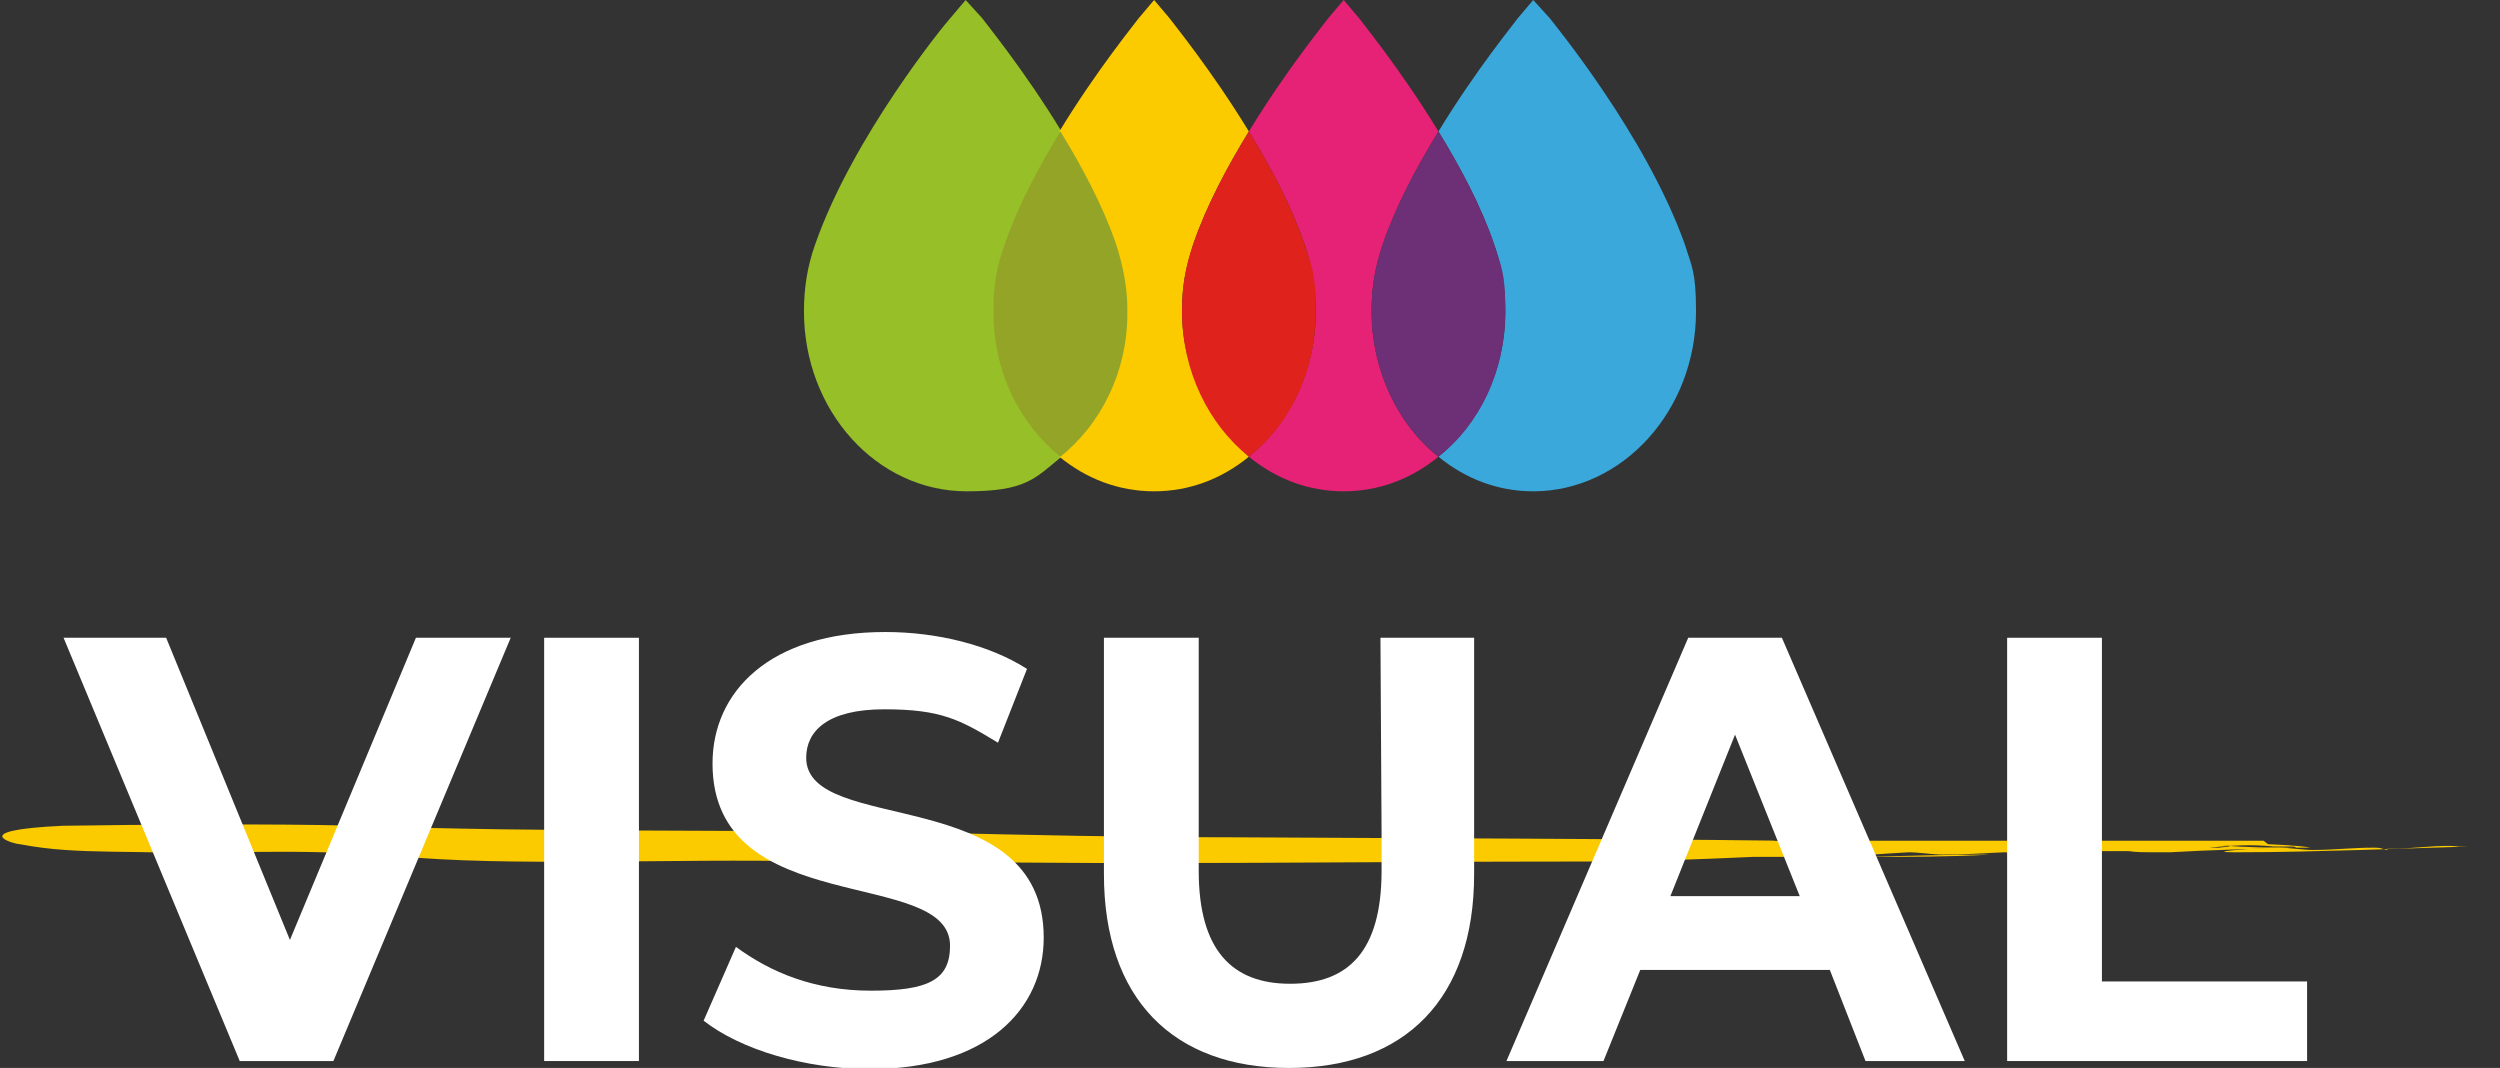
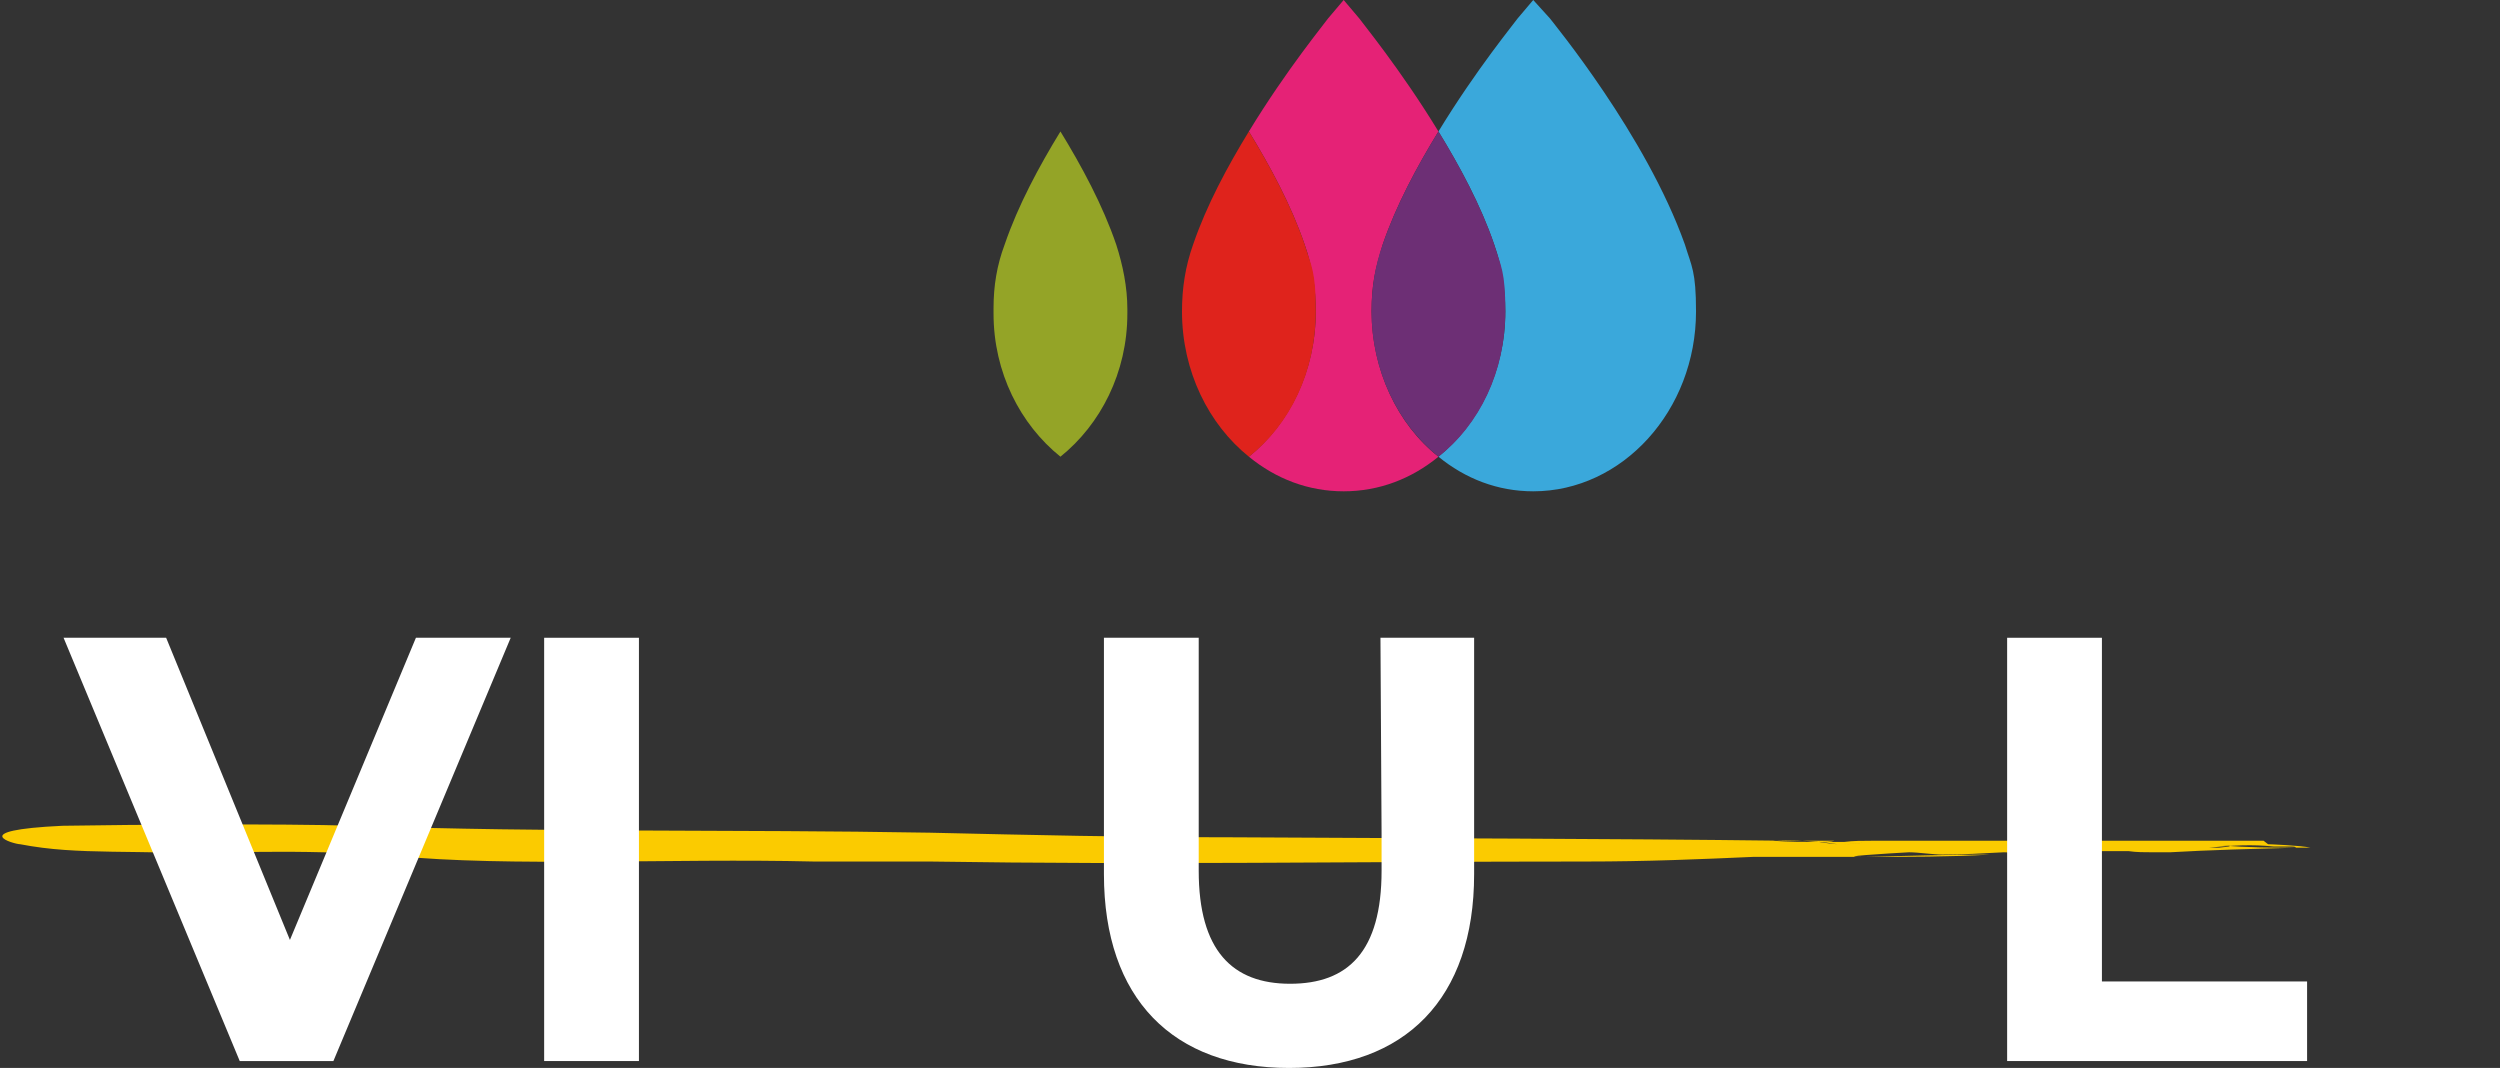
<svg xmlns="http://www.w3.org/2000/svg" width="103" height="44" viewBox="0 0 103 44" fill="none">
  <rect x="0" y="0" width="103" height="44" fill="#333333" stroke="none" />
  <g clip-path="url(#clip0_201_1750)">
-     <path d="M98.36 35.019C98.176 35.019 98.222 34.924 97.809 34.924C96.89 34.924 96.155 35.019 95.282 35.019C94.914 35.019 94.271 34.924 93.904 34.924C92.985 34.924 90.688 35.114 92.066 35.114C94.087 35.114 95.42 35.067 97.257 35.019C98.728 34.972 100.152 34.924 101.714 34.877C102.127 34.877 102.541 34.877 102.954 34.877H101.3C100.519 34.782 99.554 34.972 98.36 34.972" fill="#FBCB00" />
    <path d="M93.26 34.639C90.688 34.639 88.299 34.639 85.956 34.639C85.772 34.639 85.634 34.687 85.404 34.639C85.221 34.639 85.037 34.639 84.853 34.592H83.843H83.475C83.291 34.592 83.337 34.592 83.475 34.639C83.613 34.639 83.751 34.639 83.843 34.687C83.797 34.687 83.613 34.687 83.475 34.639C83.291 34.639 83.153 34.639 82.924 34.639C82.602 34.639 82.281 34.639 81.959 34.639C82.326 34.639 82.648 34.639 82.924 34.639H83.521H83.705H81.362H80.856C80.305 34.639 79.708 34.639 79.386 34.639H78.973H79.065C79.019 34.639 78.973 34.639 78.927 34.639H77.135C76.768 34.639 76.354 34.639 75.987 34.687H75.573C75.389 34.687 75.16 34.687 74.93 34.687C75.252 34.687 75.527 34.782 75.803 34.782C76.216 34.829 76.676 34.639 77.181 34.782C76.722 34.639 76.216 34.829 75.803 34.782C75.527 34.782 75.252 34.734 74.93 34.687C74.379 34.687 73.644 34.687 73.046 34.639C73.781 34.592 74.379 34.639 74.93 34.687C75.206 34.687 75.435 34.687 75.573 34.639H75.987C76.4 34.639 76.768 34.639 77.135 34.639H73.598C65.925 34.544 58.805 34.544 50.857 34.497C46.538 34.497 42.404 34.402 38.315 34.307C30.183 34.164 22.787 34.307 14.609 34.022C11.439 33.927 5.605 33.974 2.573 34.022C-1.47 34.212 0.597 34.782 0.827 34.782C3.308 35.257 5.283 34.972 10.383 35.257C6.891 35.114 12.955 34.972 16.217 35.257C20.949 35.732 27.703 35.352 33.537 35.495C35.007 35.495 36.569 35.495 38.315 35.495C47.365 35.637 55.773 35.495 65.328 35.495C67.855 35.495 70.06 35.4 72.219 35.304C73.781 35.304 75.435 35.304 76.676 35.304C78.651 35.304 80.351 35.304 82.005 35.209C80.167 35.209 78.835 35.257 76.814 35.304C75.435 35.304 77.778 35.162 78.651 35.114C79.019 35.114 79.662 35.209 80.029 35.209C80.856 35.209 81.637 35.162 82.556 35.114C82.924 35.114 82.878 35.209 83.108 35.209C84.348 35.209 85.267 35.019 86.048 35.067H87.702C88.023 35.114 88.345 35.114 88.712 35.114H89.401C89.218 35.067 89.172 35.019 89.08 34.972C89.126 35.019 89.218 35.067 89.401 35.114C91.009 35.019 92.893 34.972 94.593 34.924C93.582 34.924 92.571 34.924 91.561 34.829C92.02 34.829 91.974 34.877 91.423 34.924H91.009C91.928 34.829 92.801 34.782 93.674 34.877H94.271C94.547 34.877 94.547 34.877 94.593 34.924H95.19C94.776 34.829 93.444 34.782 93.444 34.782" fill="#FBCB00" />
    <path d="M11.945 38.726L6.845 26.276H2.619L9.877 43.715H13.736L21.041 26.276H17.136L11.945 38.726Z" fill="white" />
    <path d="M26.324 26.276H22.419V43.715H26.324V26.276Z" fill="white" />
-     <path d="M33.215 31.218C33.215 30.125 34.088 29.223 36.431 29.223C38.774 29.223 39.555 29.65 41.117 30.6L42.312 27.559C40.75 26.562 38.59 26.039 36.477 26.039C31.699 26.039 29.356 28.51 29.356 31.456C29.356 37.918 39.142 35.685 39.142 38.963C39.142 40.389 38.223 40.816 35.88 40.816C33.537 40.816 31.745 40.056 30.321 39.011L28.989 42.052C30.505 43.24 33.169 44.047 35.834 44.047C40.658 44.047 43.001 41.577 43.001 38.631C43.001 32.216 33.215 34.449 33.215 31.218Z" fill="white" />
    <path d="M56.921 35.875C56.921 39.201 55.543 40.531 53.154 40.531C50.765 40.531 49.387 39.153 49.387 35.875V26.276H45.482V36.017C45.482 41.149 48.33 44 53.108 44C57.886 44 60.734 41.149 60.734 36.017V26.276H56.875L56.921 34.363V35.875Z" fill="white" />
-     <path d="M69.555 26.276L62.066 43.715H66.063L67.579 39.961H75.389L76.859 43.715H80.948L73.414 26.276H69.555ZM68.82 36.92L71.484 30.268L74.149 36.92H68.82Z" fill="white" />
    <path d="M86.599 40.436V26.276H82.694V43.715H95.052V40.436H86.599Z" fill="white" />
-     <path d="M39.785 0L39.142 0.76C38.958 0.95 35.145 5.607 33.583 10.073C33.261 10.976 33.123 11.879 33.123 12.829C33.123 16.916 36.11 20.242 39.831 20.242C42.266 20.242 42.633 19.719 43.736 18.816C42.082 17.486 40.98 15.348 40.98 12.924V12.687C40.98 11.784 41.163 10.929 41.439 10.073C41.99 8.458 42.863 6.842 43.736 5.417C42.174 2.851 40.566 0.903 40.474 0.76L39.785 0Z" fill="#96BF28" />
    <path d="M63.169 0L62.526 0.76C62.434 0.903 60.826 2.851 59.264 5.417C60.137 6.842 61.01 8.458 61.561 10.073C61.883 10.976 62.02 11.879 62.02 12.829C62.02 15.3 60.918 17.486 59.264 18.816C60.367 19.719 61.699 20.242 63.169 20.242C66.844 20.242 69.876 16.916 69.876 12.829C69.876 11.166 69.693 10.976 69.417 10.073C67.809 5.559 63.996 0.95 63.858 0.76L63.169 0Z" fill="#3AA8DB" />
    <path d="M55.359 0L54.716 0.76C54.624 0.903 53.016 2.851 51.454 5.417C52.327 6.842 53.2 8.458 53.751 10.073C54.073 10.976 54.211 11.879 54.211 12.829C54.211 15.3 53.108 17.486 51.454 18.816C52.557 19.719 53.889 20.242 55.359 20.242C56.829 20.242 58.161 19.719 59.264 18.816C57.564 17.486 56.508 15.205 56.508 12.829C56.508 11.642 56.691 10.976 56.967 10.073C57.518 8.458 58.391 6.842 59.264 5.417C57.702 2.851 56.094 0.903 56.002 0.76L55.359 0Z" fill="#E52276" />
-     <path d="M47.549 0L46.906 0.76C46.814 0.903 45.206 2.851 43.644 5.417C44.517 6.842 45.39 8.458 45.941 10.073C46.263 10.976 46.401 11.879 46.401 12.829C46.401 15.3 45.298 17.486 43.644 18.816C44.747 19.719 46.079 20.242 47.549 20.242C49.019 20.242 50.351 19.719 51.454 18.816C49.846 17.343 48.698 15.205 48.698 12.829C48.698 11.642 48.881 10.976 49.157 10.073C49.708 8.458 50.581 6.842 51.454 5.417C49.892 2.851 48.284 0.903 48.192 0.76L47.549 0Z" fill="#FBCB00" />
    <path d="M59.264 5.417C58.391 6.842 57.518 8.458 56.967 10.073C56.645 10.976 56.508 11.879 56.508 12.829C56.508 15.3 57.61 17.486 59.264 18.816C60.964 17.486 62.02 15.3 62.02 12.829C62.02 11.166 61.837 10.976 61.561 10.073C61.01 8.458 60.137 6.842 59.264 5.417Z" fill="#6D2F75" />
    <path d="M43.69 5.417C42.817 6.842 41.944 8.458 41.393 10.073C41.071 10.929 40.934 11.784 40.934 12.687V12.924C40.934 15.348 42.036 17.486 43.69 18.816C45.344 17.486 46.447 15.348 46.447 12.924V12.734C46.447 11.832 46.263 10.929 45.987 10.073C45.436 8.458 44.563 6.842 43.69 5.417Z" fill="#94A427" />
    <path d="M51.454 5.417C50.581 6.842 49.708 8.458 49.157 10.073C48.835 10.976 48.698 11.879 48.698 12.829C48.698 15.3 49.8 17.486 51.454 18.816C53.154 17.486 54.211 15.3 54.211 12.829C54.211 11.166 54.027 10.976 53.751 10.073C53.2 8.458 52.327 6.842 51.454 5.417Z" fill="#DF231C" />
  </g>
  <defs>
    <clipPath id="clip0_201_1750">
      <rect width="103" height="44" fill="white" />
    </clipPath>
  </defs>
</svg>